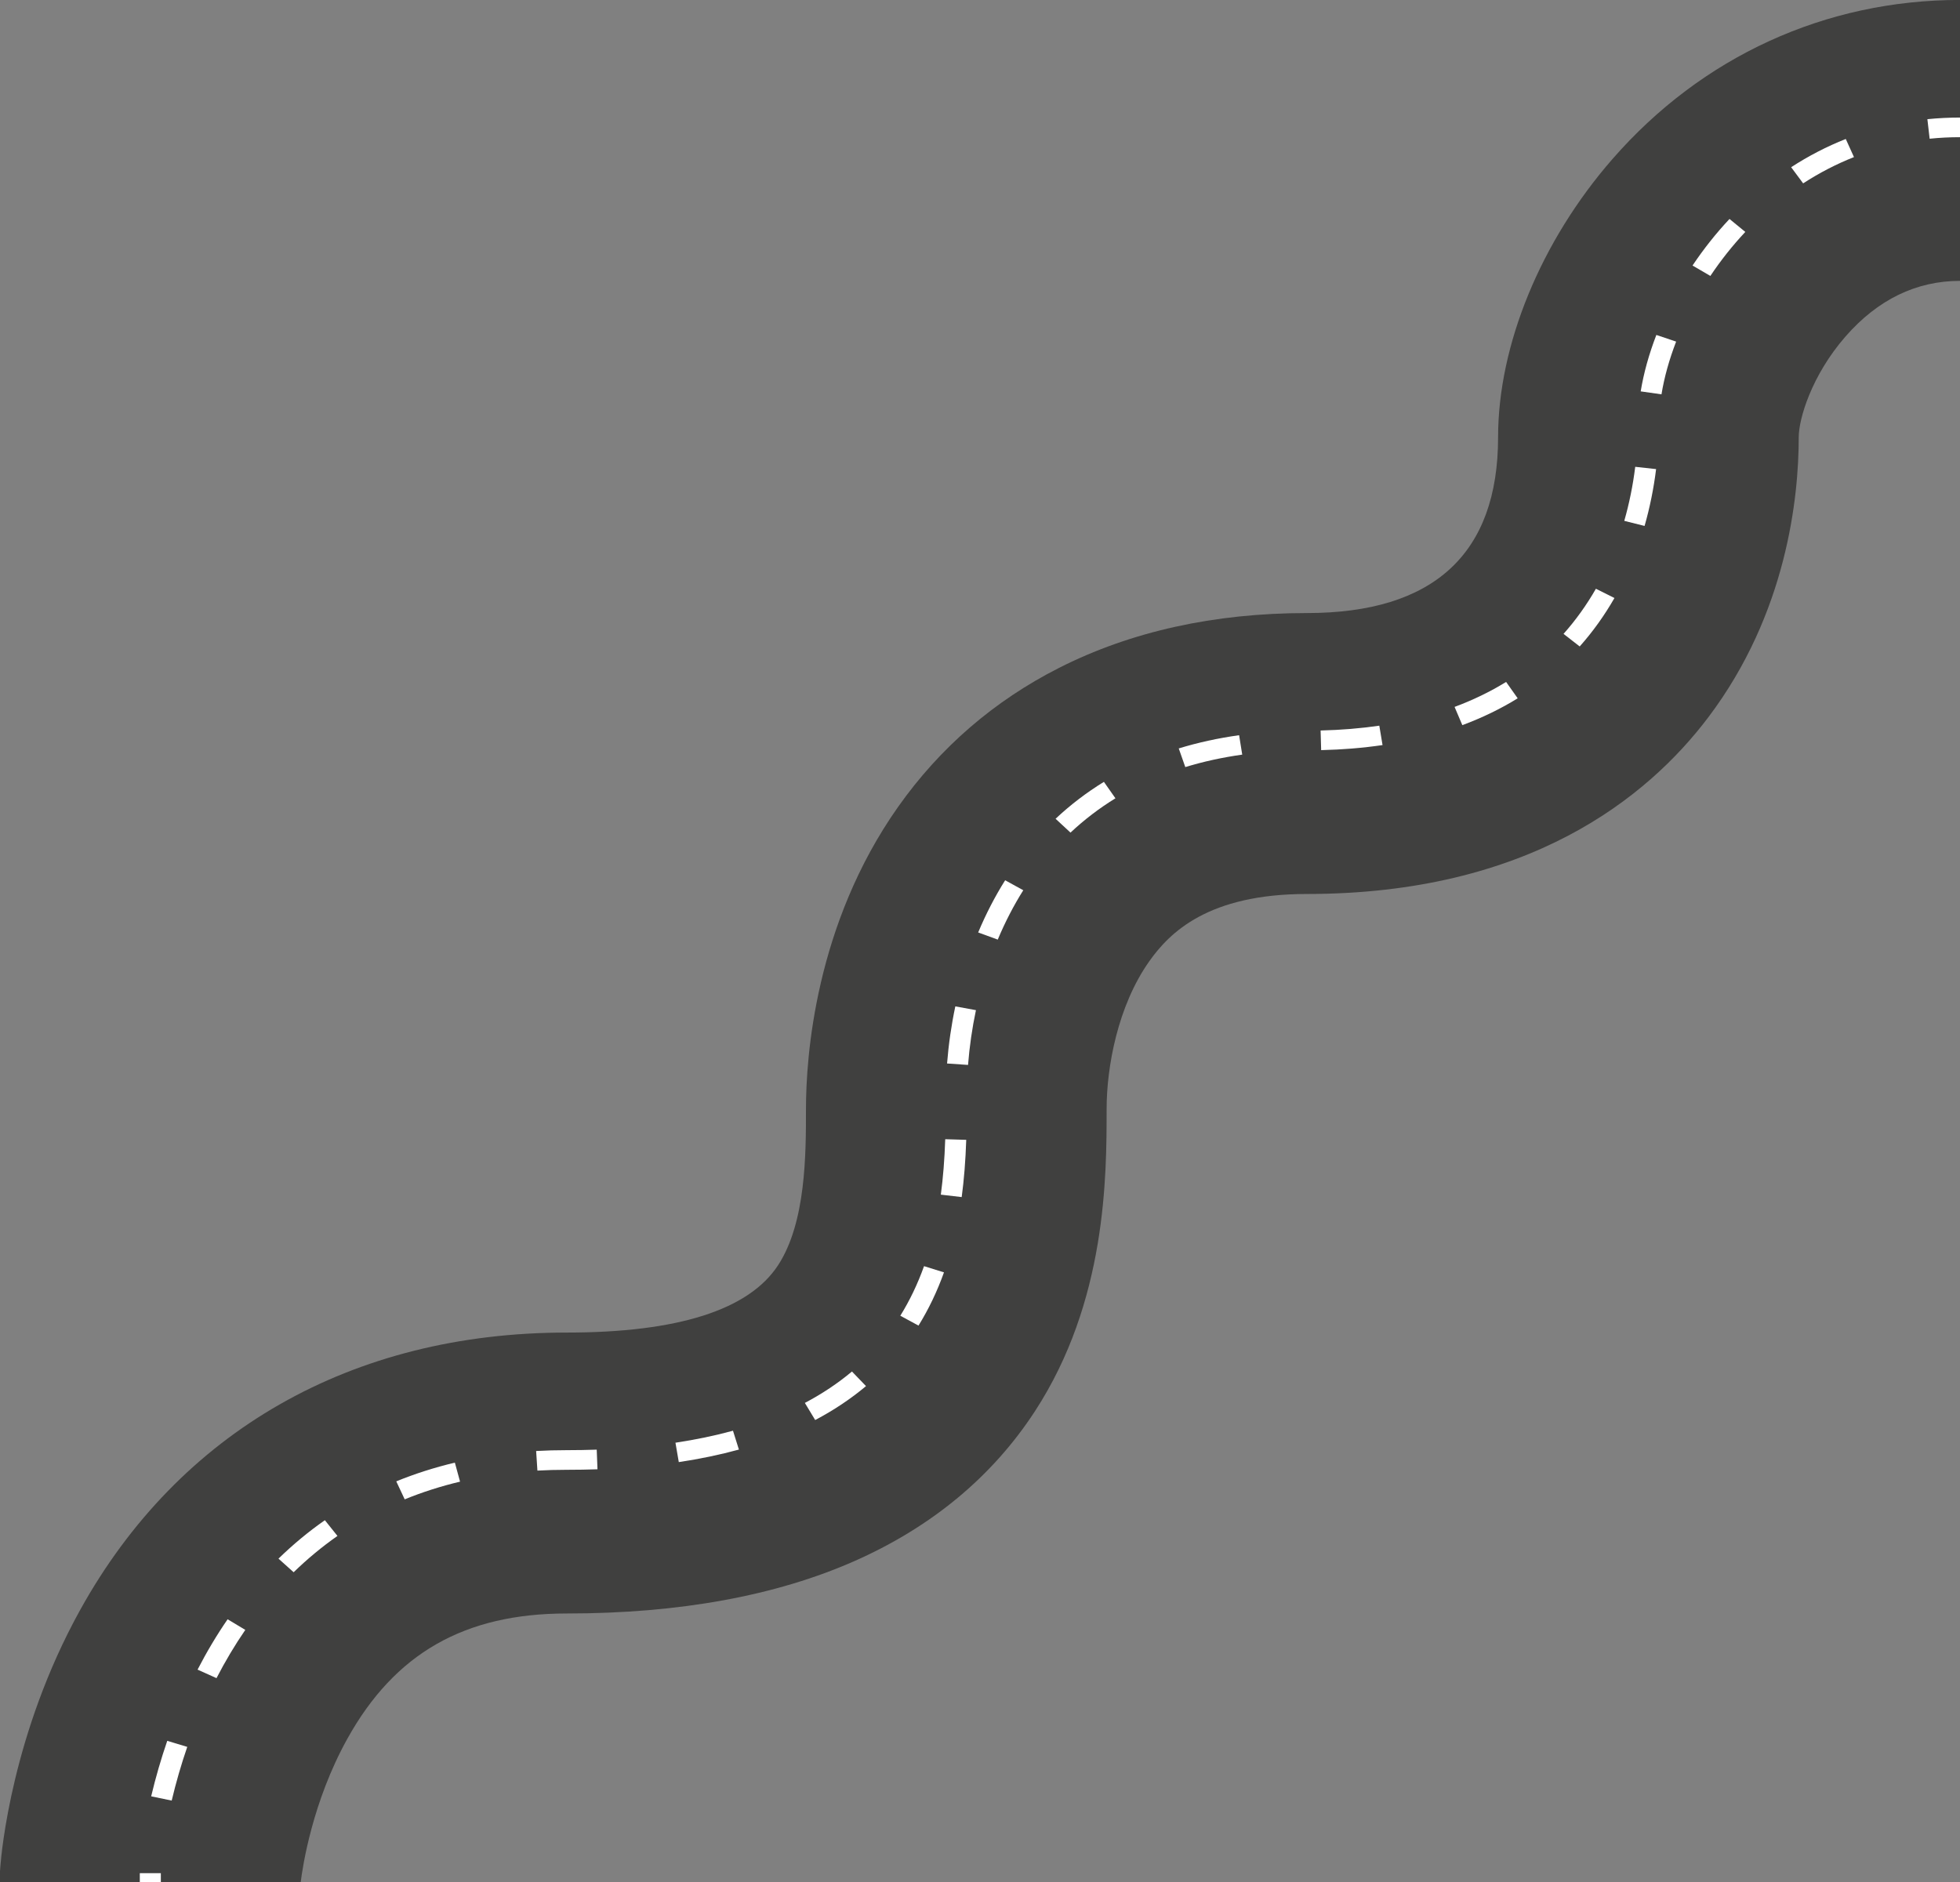
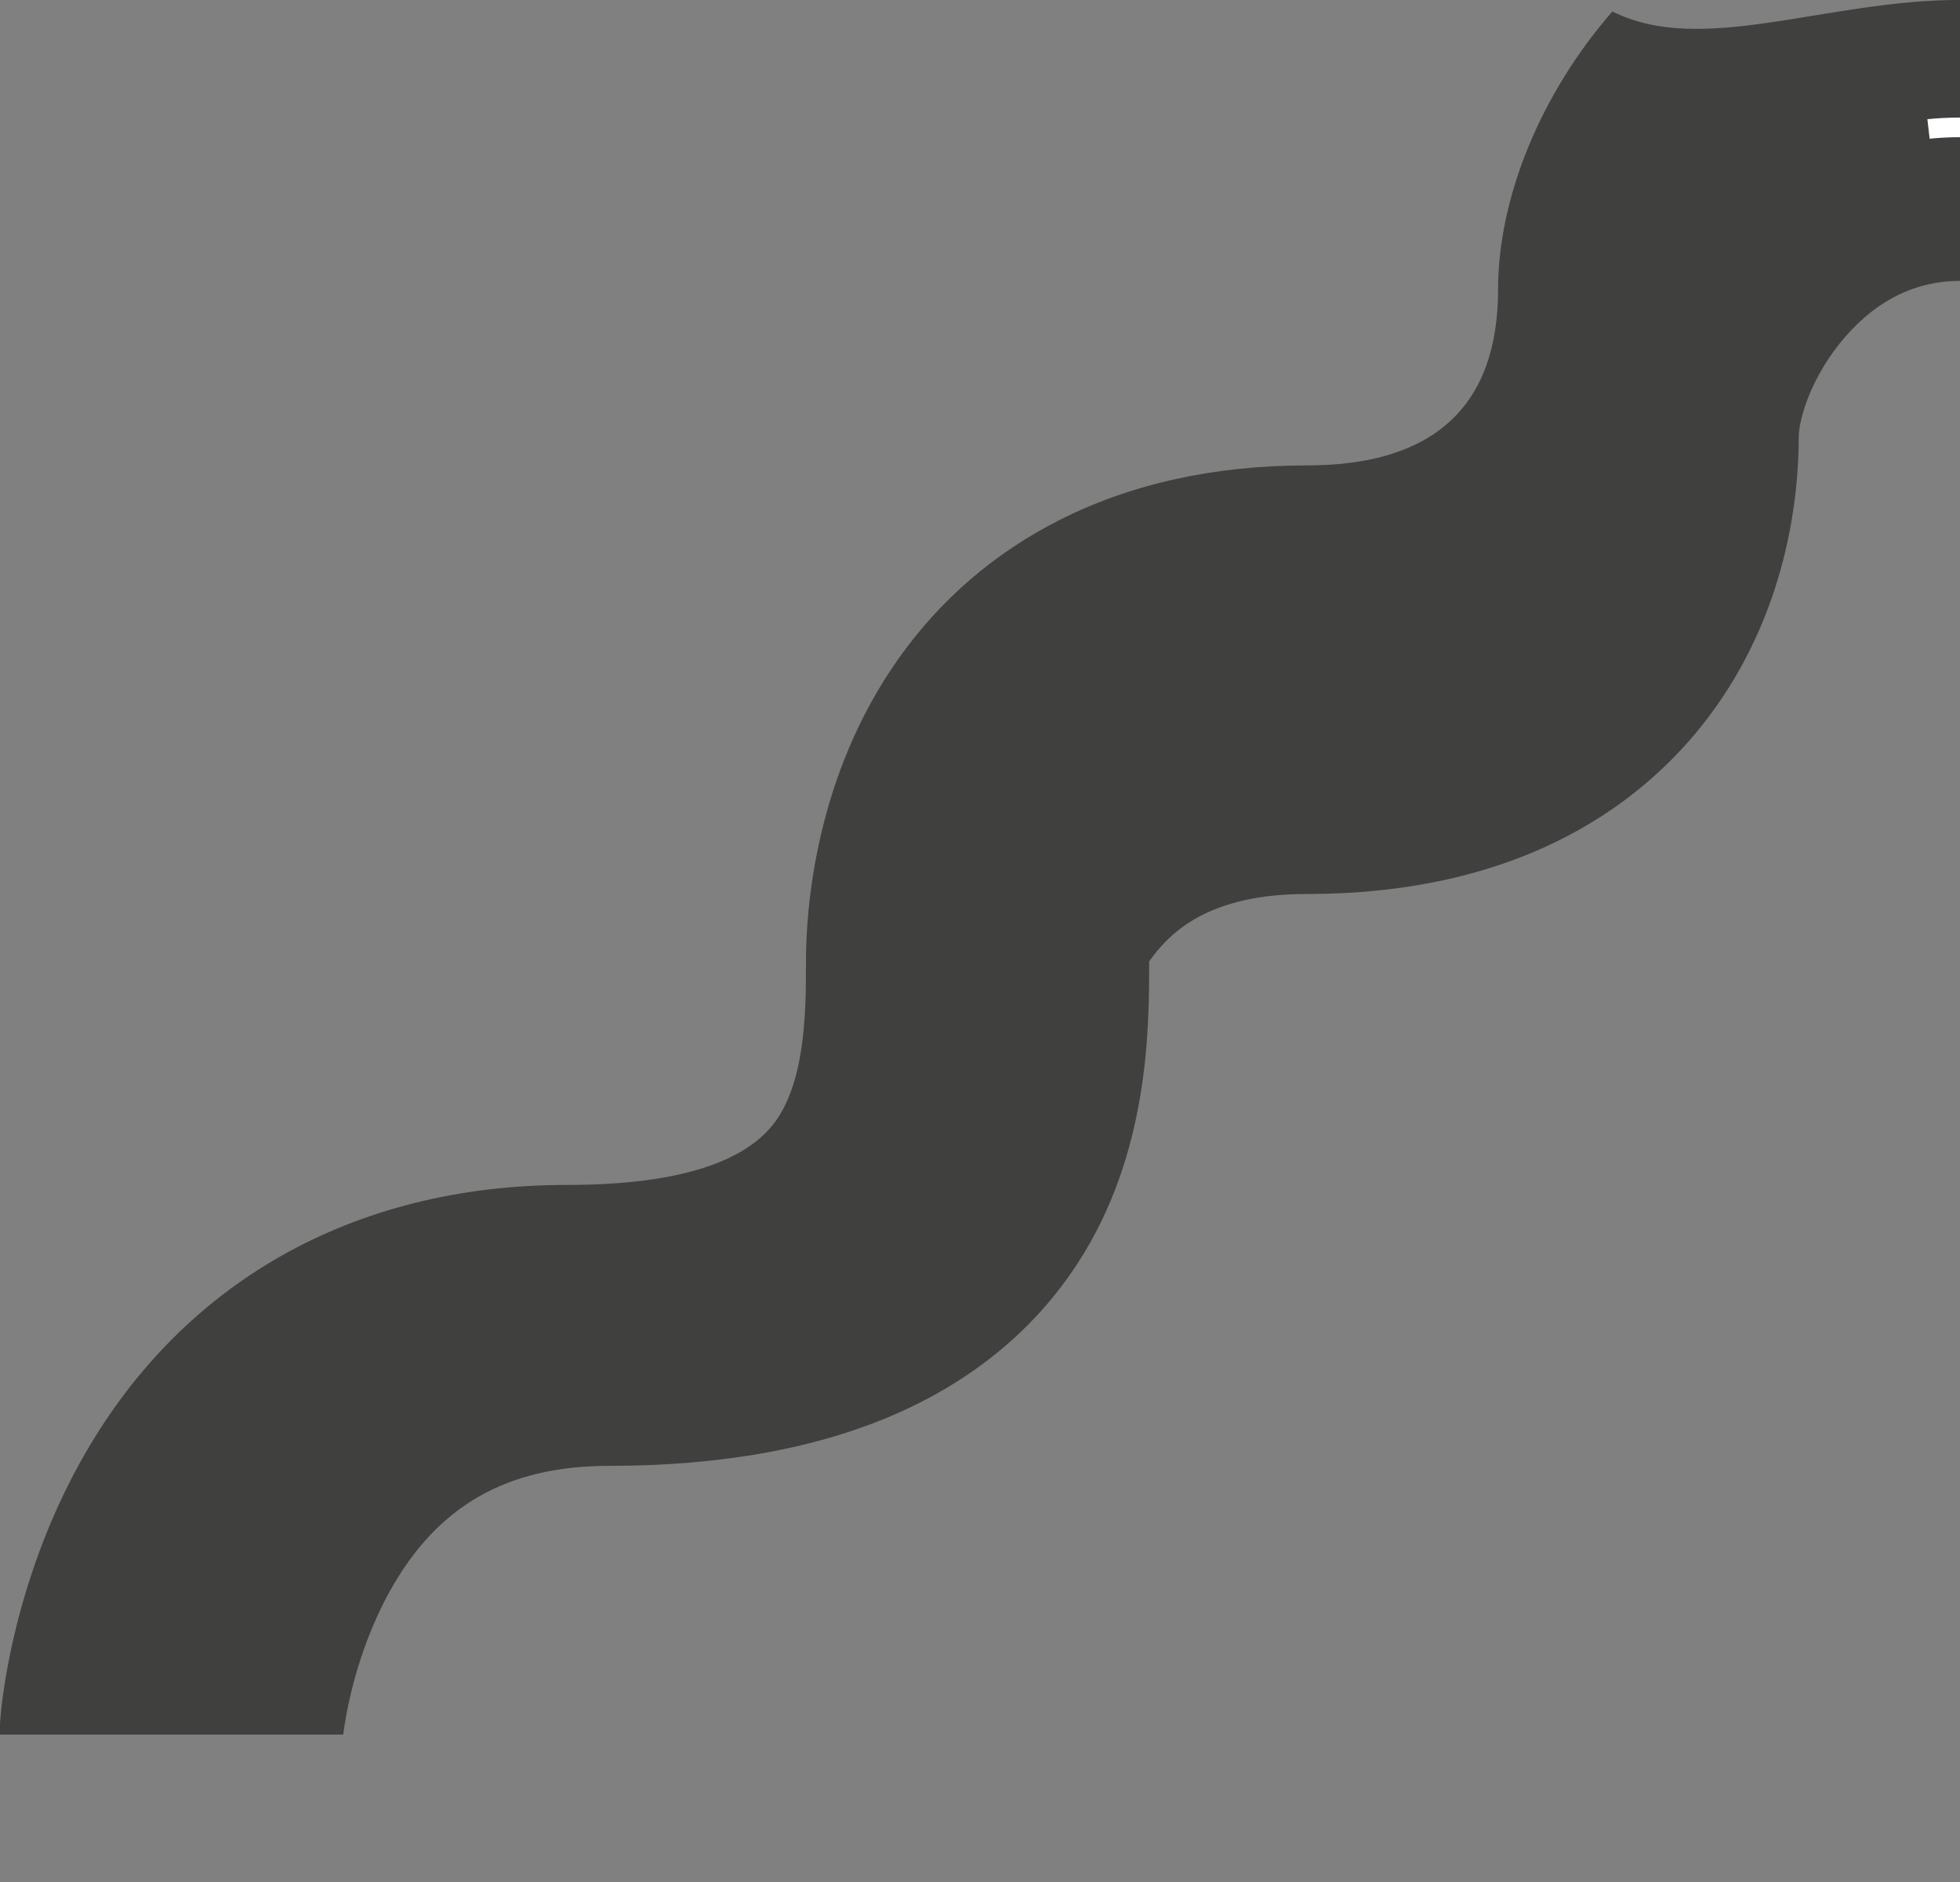
<svg xmlns="http://www.w3.org/2000/svg" height="960.5" preserveAspectRatio="xMidYMid meet" version="1.0" viewBox="0.0 39.5 1000.0 960.5" width="1000.0" zoomAndPan="magnify">
  <rect x="0.0" y="39.5" width="1000.0" height="960.5" fill="#808080" stroke="none" />
  <g id="change1_1">
-     <path d="M1000,39.47v143.36c-22.33,0-41.99,9.56-58.45,28.43c-17.36,19.92-23.83,42.05-23.83,51.33 c0,30.58-6,89.8-46.14,142.96c-31.07,41.13-91.82,90.16-204.83,90.16c-50.31,0-70.01,19.65-80.45,34.43 c-16,22.65-21.7,53.76-21.7,75.34c0,34.29,0,98.1-36.62,154.26c-21.61,33.15-52.44,58.8-91.62,76.21 c-40.2,17.86-89.72,26.93-147.18,26.93c-52.24,0-87.86,20.37-112.07,64.12c-17.7,31.96-22.69,64.9-23.69,73.01H0v-5.57l0.18-2.48 c0.51-6.78,5.93-68.04,40.69-130.84c50.55-91.32,138.73-141.6,248.31-141.6c56.67,0,92.94-11.57,107.81-34.38 c14.22-21.79,14.22-56.62,14.22-79.67c0-26.37,4.58-94.17,47.08-154.32c21.35-30.22,48.95-54.04,82.04-70.82 c36.63-18.57,79.16-27.98,126.42-27.98c64.75,0,97.58-30.2,97.58-89.76c0-46.97,21.8-100.02,58.32-141.89 C868.33,68.32,931.31,39.47,1000,39.47z" fill="#40403f" />
+     <path d="M1000,39.47v143.36c-22.33,0-41.99,9.56-58.45,28.43c-17.36,19.92-23.83,42.05-23.83,51.33 c0,30.58-6,89.8-46.14,142.96c-31.07,41.13-91.82,90.16-204.83,90.16c-50.31,0-70.01,19.65-80.45,34.43 c0,34.29,0,98.1-36.62,154.26c-21.61,33.15-52.44,58.8-91.62,76.21 c-40.2,17.86-89.72,26.93-147.18,26.93c-52.24,0-87.86,20.37-112.07,64.12c-17.7,31.96-22.69,64.9-23.69,73.01H0v-5.57l0.18-2.48 c0.51-6.78,5.93-68.04,40.69-130.84c50.55-91.32,138.73-141.6,248.31-141.6c56.67,0,92.94-11.57,107.81-34.38 c14.22-21.79,14.22-56.62,14.22-79.67c0-26.37,4.58-94.17,47.08-154.32c21.35-30.22,48.95-54.04,82.04-70.82 c36.63-18.57,79.16-27.98,126.42-27.98c64.75,0,97.58-30.2,97.58-89.76c0-46.97,21.8-100.02,58.32-141.89 C868.33,68.32,931.31,39.47,1000,39.47z" fill="#40403f" />
  </g>
  <g>
    <g id="change2_1">
-       <path d="M71.33,995.4v4.6h10.73v-4.6H71.33z M85.33,927.87c-3.17,9.21-5.93,18.74-8.2,28.31l10.47,2.17 c2.2-9.27,4.87-18.49,7.94-27.41L85.33,927.87z M116.13,865.83c-5.52,8.02-10.68,16.66-15.33,25.69l9.66,4.35 c4.47-8.66,9.41-16.94,14.69-24.62L116.13,865.83z M165.75,815.27c-8.33,5.82-16.29,12.42-23.67,19.62l7.74,6.94 c6.98-6.81,14.5-13.03,22.35-18.53L165.75,815.27z M232.07,785.89c-10.34,2.47-20.39,5.67-29.89,9.56l4.3,9.18 c8.96-3.67,18.46-6.71,28.24-9.03L232.07,785.89z M304.45,779.27c-4.96,0.17-10.1,0.26-15.27,0.26h-0.06 c-5.24,0-10.48,0.14-15.58,0.43l0.65,10c4.88-0.27,9.9-0.41,14.93-0.41h0.06c5.3,0,10.57-0.09,15.66-0.26L304.45,779.27z M373.97,769.61c-9.14,2.51-19.02,4.56-29.35,6.12l1.7,9.89c10.78-1.61,21.09-3.77,30.67-6.39L373.97,769.61z M434.67,739.39 c-7.14,5.99-15.22,11.39-24.03,16.03l5.27,8.73c9.49-5,18.21-10.83,25.93-17.31L434.67,739.39z M471.45,685.63 c-3.25,9.09-7.33,17.6-12.11,25.3l9.28,5.03c5.14-8.29,9.52-17.42,13-27.16L471.45,685.63z M482.26,620.85 c-0.35,10.41-1.09,19.65-2.24,28.29l10.64,1.24c1.2-8.95,1.96-18.51,2.32-29.21L482.26,620.85z M487.41,553.06 c-2.03,9.58-3.44,19.4-4.21,29.15l10.7,0.73c0.73-9.35,2.09-18.76,4.03-27.95L487.41,553.06z M512.83,488.71 c-5.19,8.26-9.82,17.22-13.76,26.63l9.99,3.65c3.73-8.91,8.11-17.39,13.02-25.19L512.83,488.71z M563.22,438.49 c-8.84,5.42-17.14,11.76-24.66,18.83l7.61,7.07c7-6.58,14.71-12.47,22.93-17.51L563.22,438.49z M632.2,414.68 c-10.73,1.5-21.09,3.77-30.8,6.75l3.34,9.52c9.14-2.8,18.91-4.94,29.05-6.36L632.2,414.68z M703.73,409.82 c-9.47,1.38-19.55,2.21-29.95,2.46l0.28,10.02c10.86-0.26,21.4-1.12,31.32-2.58L703.73,409.82z M768.42,387.49 c-8.06,4.98-16.91,9.27-26.29,12.75l3.96,9.31c10.06-3.73,19.57-8.34,28.24-13.69L768.42,387.49z M814.24,339.94 c-4.76,8.32-10.32,16.07-16.52,23.03l8.25,6.42c6.66-7.48,12.62-15.8,17.73-24.72L814.24,339.94z M834.3,277.72 c-1.16,9.41-3.04,18.69-5.59,27.58l10.36,2.59c2.68-9.35,4.66-19.12,5.88-29.01L834.3,277.72z M845.08,210.43 c-3.78,9.79-6.46,19.48-7.99,28.79l10.61,1.51c1.41-8.67,3.93-17.72,7.47-26.91L845.08,210.43z M882.4,151.24 c-6.87,7.31-13.21,15.31-18.86,23.76l9.1,5.31c5.34-8,11.34-15.55,17.82-22.46L882.4,151.24z M941.72,110.42 c-9.64,3.81-19.02,8.66-27.87,14.41l6.12,8.24c8.24-5.35,16.97-9.86,25.93-13.41L941.72,110.42z" fill="#fff" />
-     </g>
+       </g>
    <g id="change2_2">
      <path d="M984.51,110.29l-1.15-9.97c5.46-0.55,11.05-0.83,16.64-0.83v10.02C994.8,109.51,989.59,109.77,984.51,110.29z" fill="#fff" />
    </g>
  </g>
</svg>